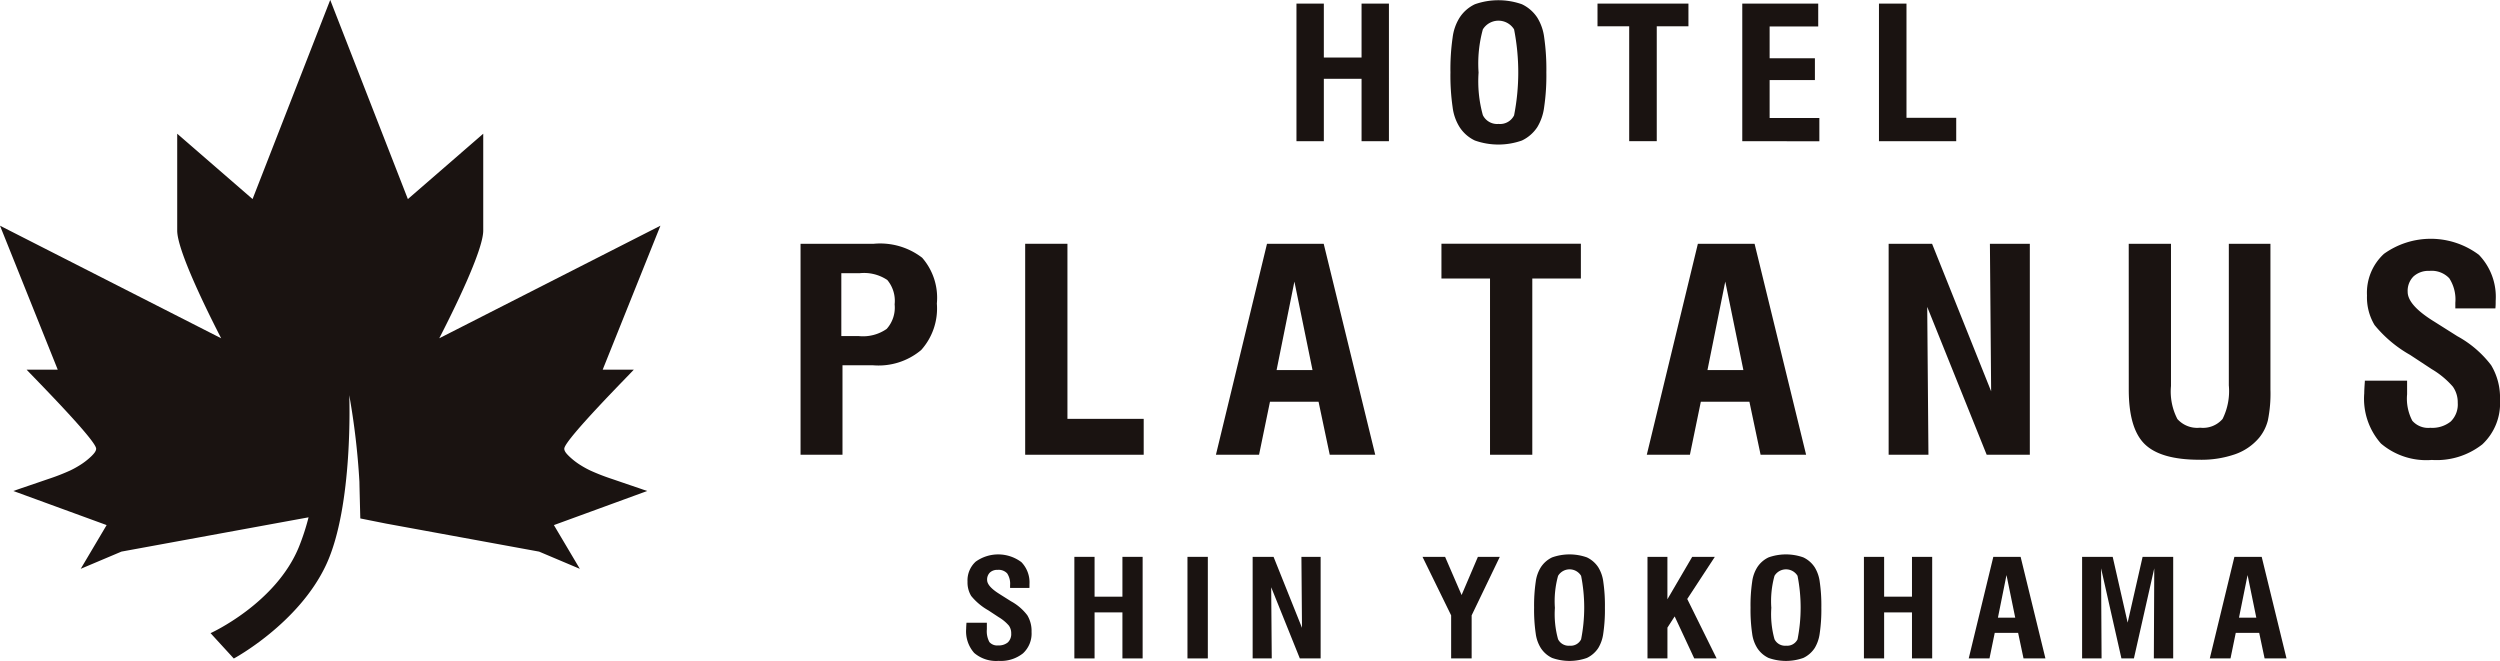
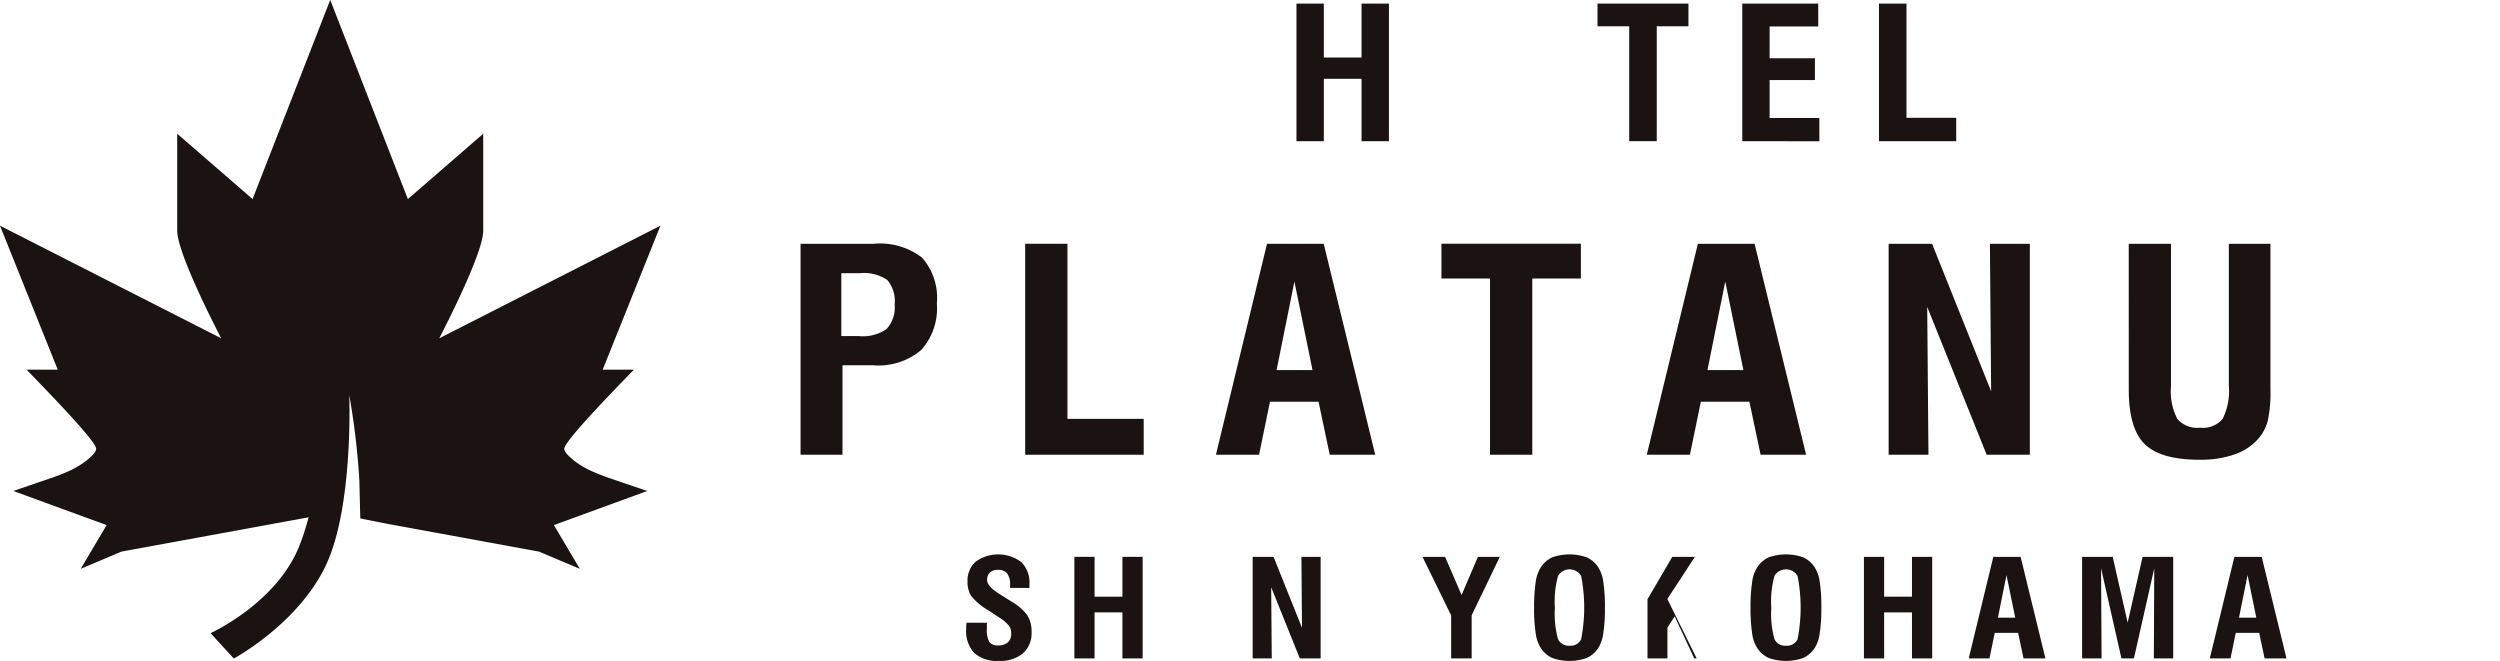
<svg xmlns="http://www.w3.org/2000/svg" width="204.279" height="53.999" viewBox="0 0 204.279 53.999">
  <g transform="translate(-197.198 -405.321)">
    <g transform="translate(262.612 424.826)">
      <path d="M252.438,439.381V422.142h5.991a5.624,5.624,0,0,1,3.947,1.142,4.976,4.976,0,0,1,1.2,3.74,5.085,5.085,0,0,1-1.281,3.8,5.414,5.414,0,0,1-3.915,1.248h-2.515v7.31Zm3.332-9.695h1.444a3.379,3.379,0,0,0,2.262-.587,2.611,2.611,0,0,0,.65-2.01,2.657,2.657,0,0,0-.6-1.987,3.414,3.414,0,0,0-2.268-.554H255.77Z" transform="translate(-252.438 -421.728)" fill="#1a1311" />
      <path d="M267.938,439.381V422.142h3.453v14.306h6.231v2.933Z" transform="translate(-249.583 -421.728)" fill="#1a1311" />
      <path d="M281.1,439.381l4.174-17.239h4.633l4.211,17.239H290.4l-.914-4.332h-3.969l-.892,4.332Zm4.957-6.918h2.936l-1.48-7.232Z" transform="translate(-247.159 -421.728)" fill="#1a1311" />
      <path d="M300.631,439.381v-14.4h-3.969v-2.843h11.393v2.843h-3.969v14.4Z" transform="translate(-244.293 -421.728)" fill="#1a1311" />
      <path d="M310.831,439.381l4.174-17.239h4.633l4.211,17.239H320.13l-.914-4.332h-3.969l-.892,4.332Zm4.957-6.918h2.936l-1.48-7.232Z" transform="translate(-241.683 -421.728)" fill="#1a1311" />
      <path d="M327.519,439.381V422.142h3.549l4.826,12.056-.1-12.056h3.261v17.239h-3.525L330.671,427.3l.1,12.079Z" transform="translate(-238.609 -421.728)" fill="#1a1311" />
      <path d="M344.086,422.142h3.453v11.619a4.895,4.895,0,0,0,.522,2.7,2.167,2.167,0,0,0,1.859.71,2.107,2.107,0,0,0,1.835-.716,5.111,5.111,0,0,0,.51-2.743V422.142h3.4v11.9a11,11,0,0,1-.21,2.535,3.663,3.663,0,0,1-.7,1.4,4.514,4.514,0,0,1-1.973,1.361,8.41,8.41,0,0,1-2.911.452q-3.176,0-4.482-1.281t-1.3-4.472Z" transform="translate(-235.558 -421.728)" fill="#1a1311" />
-       <path d="M360.386,433.39h3.453V434.5a3.889,3.889,0,0,0,.426,2.167,1.722,1.722,0,0,0,1.474.576,2.412,2.412,0,0,0,1.666-.514,1.946,1.946,0,0,0,.572-1.523,2.22,2.22,0,0,0-.4-1.326,6.964,6.964,0,0,0-1.721-1.427l-1.769-1.164a10.25,10.25,0,0,1-2.906-2.441,4.394,4.394,0,0,1-.619-2.418,4.321,4.321,0,0,1,1.384-3.4,6.559,6.559,0,0,1,7.76.079,4.954,4.954,0,0,1,1.371,3.761c0,.163,0,.29-.006.38s-.009.168-.018.236h-3.273v-.459a3.194,3.194,0,0,0-.493-2,1.979,1.979,0,0,0-1.625-.605,1.813,1.813,0,0,0-1.3.453,1.657,1.657,0,0,0-.476,1.26q0,1.085,2.13,2.406a.153.153,0,0,1,.036.022l1.9,1.2a8.712,8.712,0,0,1,2.756,2.368,5.129,5.129,0,0,1,.721,2.837,4.588,4.588,0,0,1-1.442,3.627,6.039,6.039,0,0,1-4.127,1.275,5.716,5.716,0,0,1-4.158-1.343,5.523,5.523,0,0,1-1.365-4.1q0-.289.049-.963Z" transform="translate(-232.565 -421.792)" fill="#1a1311" />
    </g>
    <path d="M249.757,445.33l-.374-.13-.722-.245q-.721-.245-1.442-.493a17.443,17.443,0,0,1-1.785-.693,7.6,7.6,0,0,1-.708-.384,5.741,5.741,0,0,1-1.055-.81c-.143-.145-.373-.371-.364-.6.032-.732,5.452-6.176,5.678-6.447h-2.541l4.719-11.765-18.073,9.2c1.138-2.211,3.594-7.17,3.594-8.8v-7.916l-6.158,5.341-6.345-16.272-6.346,16.272-6.157-5.341v7.916c0,1.628,2.455,6.588,3.593,8.8l-18.073-9.2,4.719,11.765h-2.541c.226.271,5.646,5.715,5.678,6.447.009.225-.22.451-.364.6a5.7,5.7,0,0,1-1.055.81,7.45,7.45,0,0,1-.708.384,17.438,17.438,0,0,1-1.785.693c-.48.166-.962.329-1.442.493l-.721.245-.375.13-.316.11,7.623,2.786-2.117,3.574,3.328-1.407,12.066-2.211h0l3.223-.59a18.872,18.872,0,0,1-.777,2.391c-1.876,4.649-7.231,7.074-7.231,7.074l1.9,2.073s5.3-2.851,7.543-7.659,1.891-13.858,1.891-13.858a59.52,59.52,0,0,1,.829,7.07c.014.754.073,3,.073,3l2.1.42,12.51,2.291,3.328,1.407-2.119-3.574,7.624-2.786Z" fill="#1a1311" />
    <g transform="translate(303.134 405.345)">
      <path d="M286.657,416.81V405.569h2.237v4.409h3.082v-4.409h2.237V416.81h-2.237v-5.094h-3.082v5.094Z" transform="translate(-286.657 -405.299)" fill="#1a1311" />
-       <path d="M297.282,411.232a18.043,18.043,0,0,1,.18-2.859,3.952,3.952,0,0,1,.565-1.609,3.027,3.027,0,0,1,1.254-1.1,5.783,5.783,0,0,1,3.84,0,3.091,3.091,0,0,1,1.262,1.1,4.034,4.034,0,0,1,.56,1.62,18.278,18.278,0,0,1,.176,2.848,17.755,17.755,0,0,1-.181,2.843,4.149,4.149,0,0,1-.555,1.624,3.092,3.092,0,0,1-1.262,1.1,5.766,5.766,0,0,1-3.84,0,3.028,3.028,0,0,1-1.254-1.1,3.953,3.953,0,0,1-.565-1.609A18.037,18.037,0,0,1,297.282,411.232Zm2.3,0a10.354,10.354,0,0,0,.348,3.492,1.3,1.3,0,0,0,1.287.72,1.275,1.275,0,0,0,1.265-.7,18.231,18.231,0,0,0,0-7.026,1.5,1.5,0,0,0-2.552,0A10.55,10.55,0,0,0,299.58,411.232Z" transform="translate(-284.7 -405.341)" fill="#1a1311" />
      <path d="M310.019,416.81v-9.387H307.43v-1.854h7.43v1.854h-2.589v9.387Z" transform="translate(-282.831 -405.299)" fill="#1a1311" />
      <path d="M317.419,416.81V405.569h6.206v1.869h-3.971v2.6h3.7v1.781h-3.7v3.1h4.064v1.9Z" transform="translate(-280.991 -405.299)" fill="#1a1311" />
      <path d="M326.851,416.81V405.569H329.1V414.9h4.064v1.913Z" transform="translate(-279.254 -405.299)" fill="#1a1311" />
    </g>
    <g transform="translate(276.15 450.623)">
      <path d="M263.893,449.159h1.663v.534a1.867,1.867,0,0,0,.206,1.043.827.827,0,0,0,.709.277,1.163,1.163,0,0,0,.8-.247.937.937,0,0,0,.275-.733,1.061,1.061,0,0,0-.191-.638,3.358,3.358,0,0,0-.828-.688l-.851-.56a4.929,4.929,0,0,1-1.4-1.175,2.111,2.111,0,0,1-.3-1.164,2.078,2.078,0,0,1,.665-1.638,3.157,3.157,0,0,1,3.736.038,2.383,2.383,0,0,1,.661,1.809c0,.079,0,.141,0,.184s0,.081-.008.114h-1.576v-.221a1.539,1.539,0,0,0-.237-.964.954.954,0,0,0-.782-.291.876.876,0,0,0-.629.218.8.8,0,0,0-.229.606q0,.524,1.026,1.158l.017.012.915.577a4.2,4.2,0,0,1,1.326,1.139,2.474,2.474,0,0,1,.347,1.366,2.2,2.2,0,0,1-.7,1.746,2.9,2.9,0,0,1-1.986.615,2.75,2.75,0,0,1-2-.647,2.659,2.659,0,0,1-.657-1.973c0-.094.007-.247.023-.463Z" transform="translate(-263.87 -443.577)" fill="#1a1311" />
      <path d="M271.332,452.045v-8.3h1.651V447h2.276v-3.255h1.651v8.3h-1.651v-3.762h-2.276v3.762Z" transform="translate(-262.496 -443.546)" fill="#1a1311" />
-       <path d="M279.136,452.045v-8.3H280.8v8.3Z" transform="translate(-261.058 -443.546)" fill="#1a1311" />
      <path d="M283.634,452.045v-8.3h1.709l2.323,5.8-.047-5.8h1.57v8.3h-1.7l-2.34-5.816.046,5.816Z" transform="translate(-260.23 -443.546)" fill="#1a1311" />
      <path d="M297.694,452.045v-3.519l-2.34-4.781H297.2l1.349,3.12,1.332-3.12h1.789l-2.3,4.781v3.519Z" transform="translate(-258.071 -443.546)" fill="#1a1311" />
      <path d="M303.055,447.925a13.381,13.381,0,0,1,.133-2.109,2.936,2.936,0,0,1,.417-1.188,2.243,2.243,0,0,1,.926-.809,4.262,4.262,0,0,1,2.836,0,2.275,2.275,0,0,1,.931.809,2.961,2.961,0,0,1,.413,1.2,13.345,13.345,0,0,1,.13,2.1,13.188,13.188,0,0,1-.133,2.1,3.059,3.059,0,0,1-.411,1.2,2.276,2.276,0,0,1-.931.809,4.263,4.263,0,0,1-2.836,0,2.243,2.243,0,0,1-.926-.809,2.936,2.936,0,0,1-.417-1.188A13.386,13.386,0,0,1,303.055,447.925Zm1.7,0a7.676,7.676,0,0,0,.257,2.579.96.96,0,0,0,.951.531.939.939,0,0,0,.933-.52,13.366,13.366,0,0,0,0-5.187,1.1,1.1,0,0,0-1.883,0A7.8,7.8,0,0,0,304.752,447.925Z" transform="translate(-256.653 -443.577)" fill="#1a1311" />
-       <path d="M310.879,452.045v-8.3h1.628v3.465l2.026-3.465h1.849l-2.254,3.444,2.4,4.856H314.7l-1.6-3.433-.591.915v2.518Z" transform="translate(-255.212 -443.546)" fill="#1a1311" />
+       <path d="M310.879,452.045v-8.3v3.465l2.026-3.465h1.849l-2.254,3.444,2.4,4.856H314.7l-1.6-3.433-.591.915v2.518Z" transform="translate(-255.212 -443.546)" fill="#1a1311" />
      <path d="M317.989,447.925a13.241,13.241,0,0,1,.133-2.109,2.9,2.9,0,0,1,.417-1.188,2.235,2.235,0,0,1,.926-.809,4.259,4.259,0,0,1,2.835,0,2.278,2.278,0,0,1,.932.809,2.977,2.977,0,0,1,.413,1.2,13.342,13.342,0,0,1,.13,2.1,13.19,13.19,0,0,1-.133,2.1,3.081,3.081,0,0,1-.411,1.2,2.279,2.279,0,0,1-.932.809,4.26,4.26,0,0,1-2.835,0,2.236,2.236,0,0,1-.926-.809,2.9,2.9,0,0,1-.417-1.188A13.247,13.247,0,0,1,317.989,447.925Zm1.7,0a7.644,7.644,0,0,0,.257,2.579.958.958,0,0,0,.951.531.94.94,0,0,0,.933-.52,13.429,13.429,0,0,0,0-5.187,1.1,1.1,0,0,0-1.883,0A7.768,7.768,0,0,0,319.686,447.925Z" transform="translate(-253.902 -443.577)" fill="#1a1311" />
      <path d="M325.813,452.045v-8.3h1.651V447h2.276v-3.255h1.651v8.3H329.74v-3.762h-2.276v3.762Z" transform="translate(-252.461 -443.546)" fill="#1a1311" />
      <path d="M333.044,452.045l2.01-8.3h2.231l2.027,8.3h-1.79l-.441-2.087H335.17l-.429,2.087Zm2.387-3.331h1.413l-.713-3.481Z" transform="translate(-251.129 -443.546)" fill="#1a1311" />
      <path d="M340.868,452.045v-8.3h2.5l1.222,5.374,1.222-5.374h2.5v8.3H346.73l.034-7.362-1.663,7.362h-1.02l-1.663-7.362.041,7.362Z" transform="translate(-249.688 -443.546)" fill="#1a1311" />
      <path d="M349.679,452.045l2.01-8.3h2.231l2.027,8.3h-1.79l-.441-2.087H351.8l-.429,2.087Zm2.386-3.331h1.414l-.713-3.481Z" transform="translate(-248.065 -443.546)" fill="#1a1311" />
    </g>
  </g>
</svg>